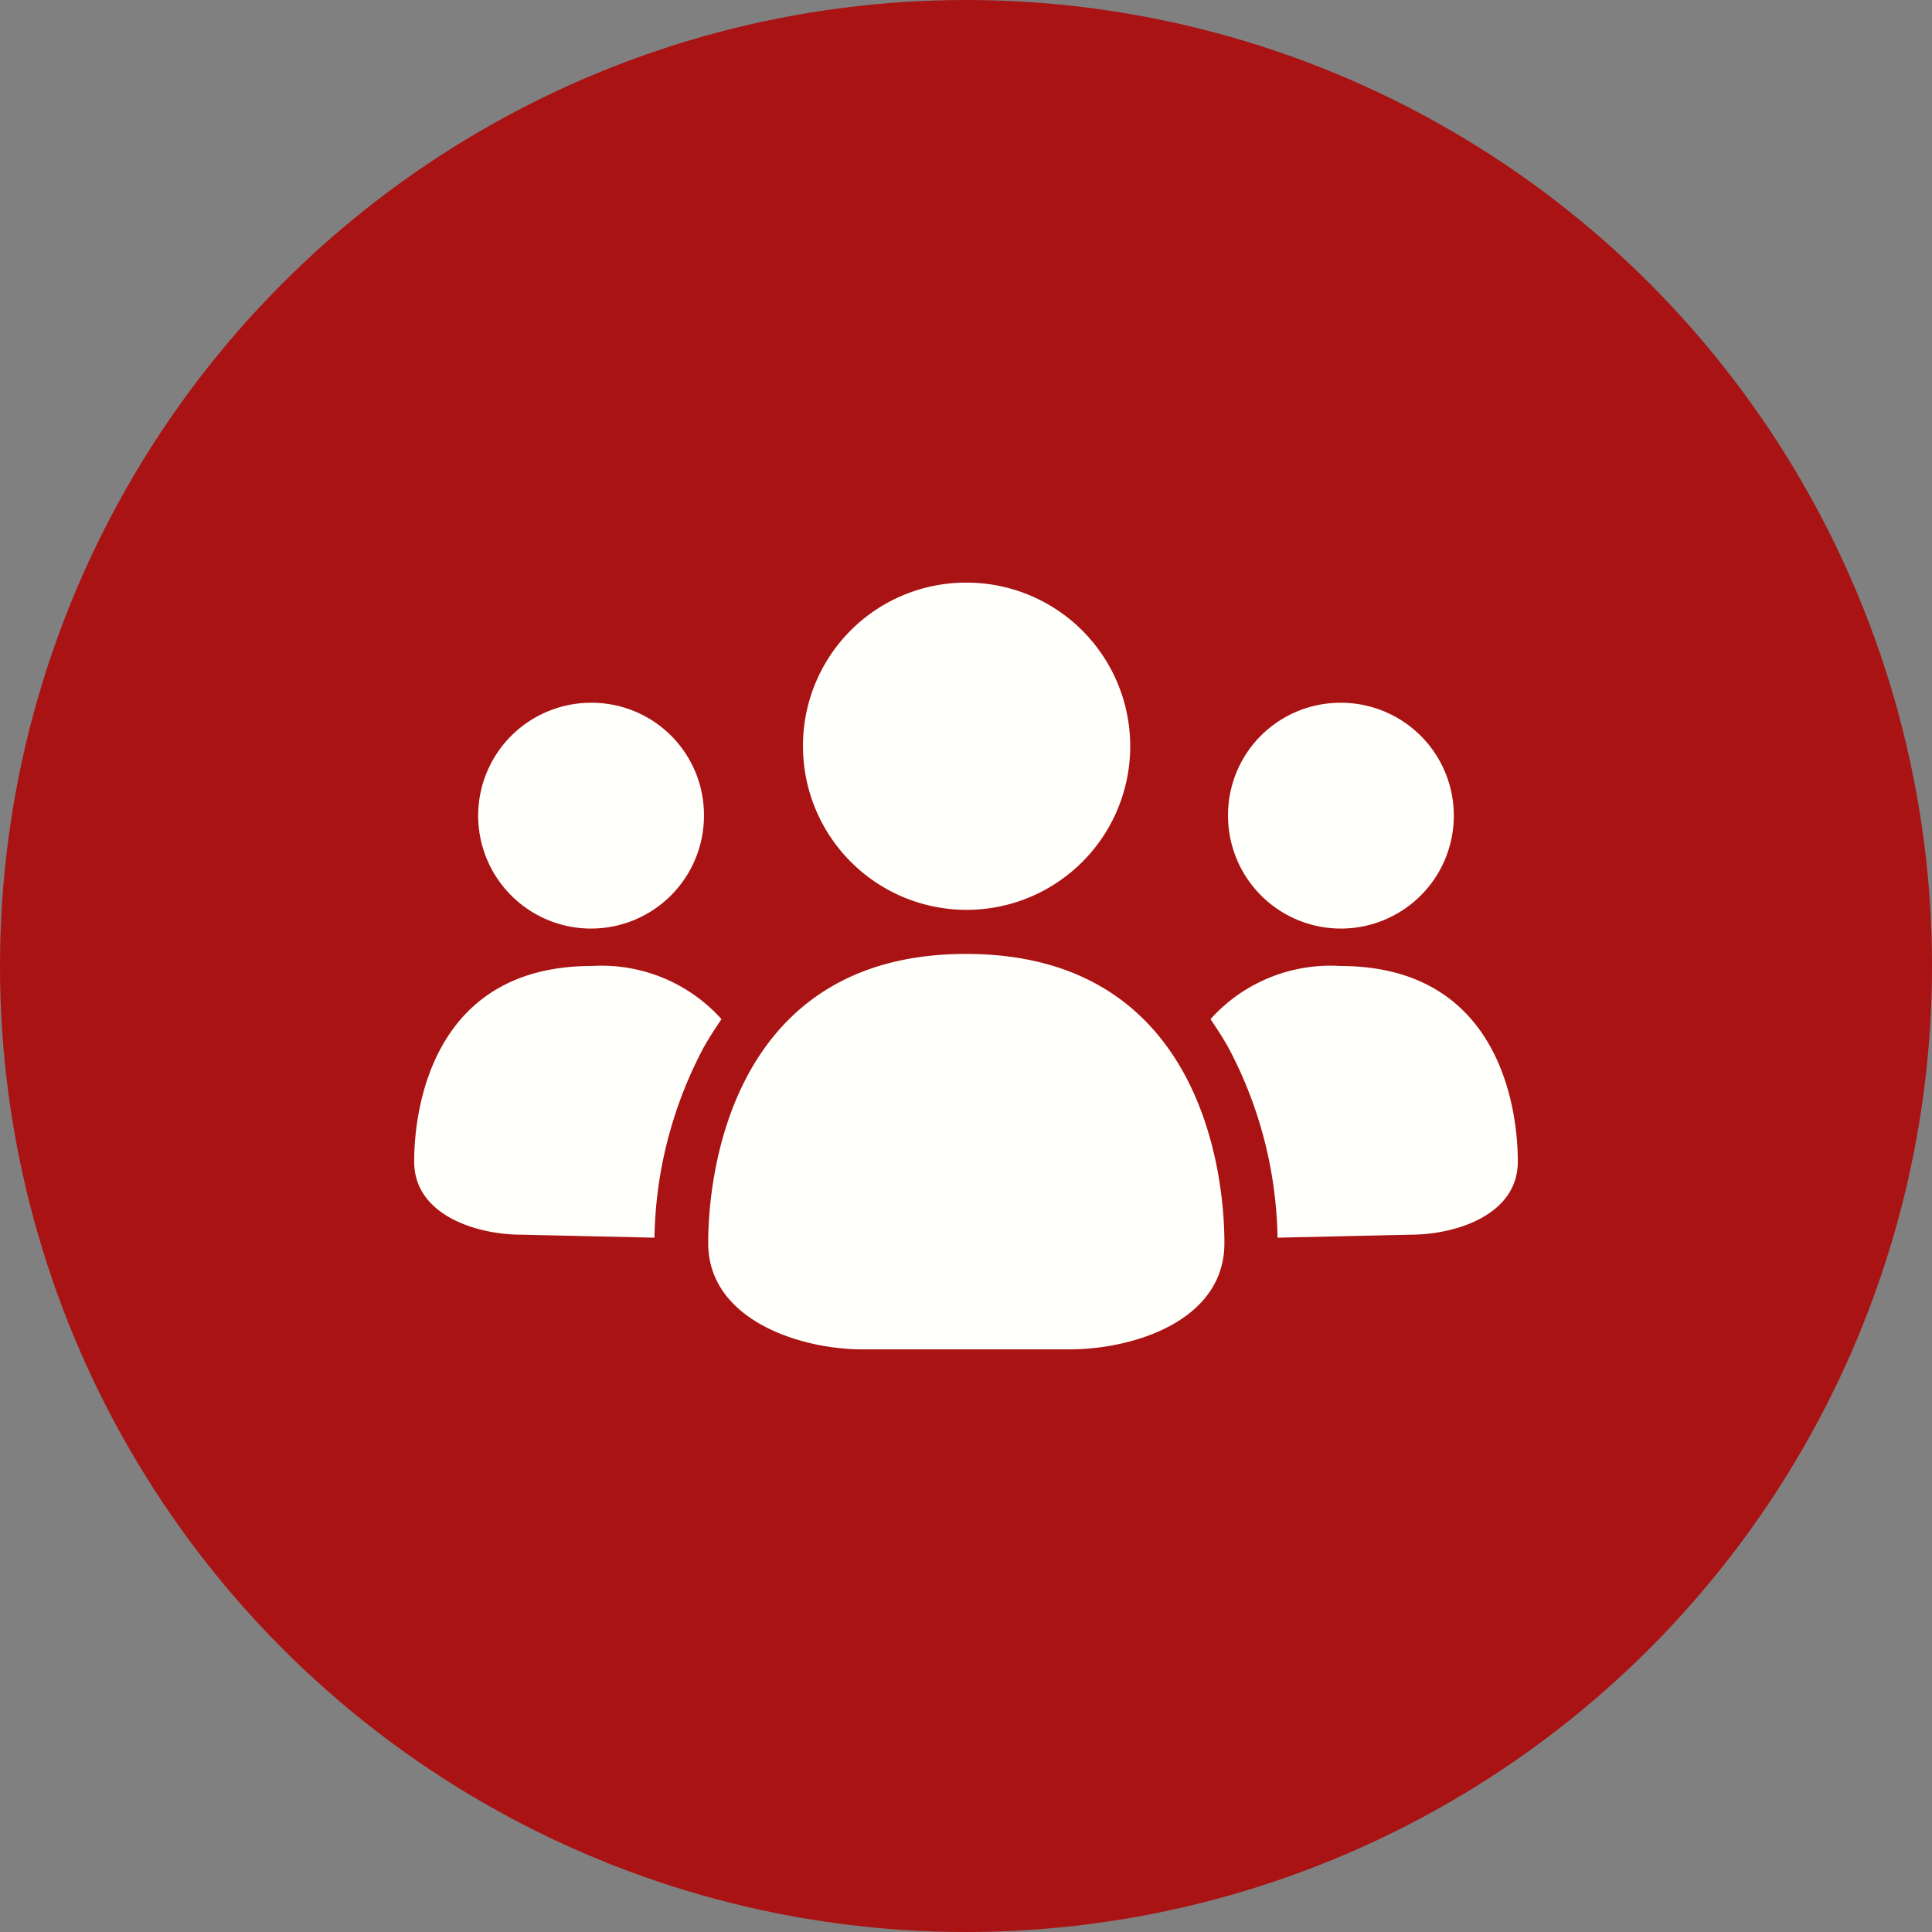
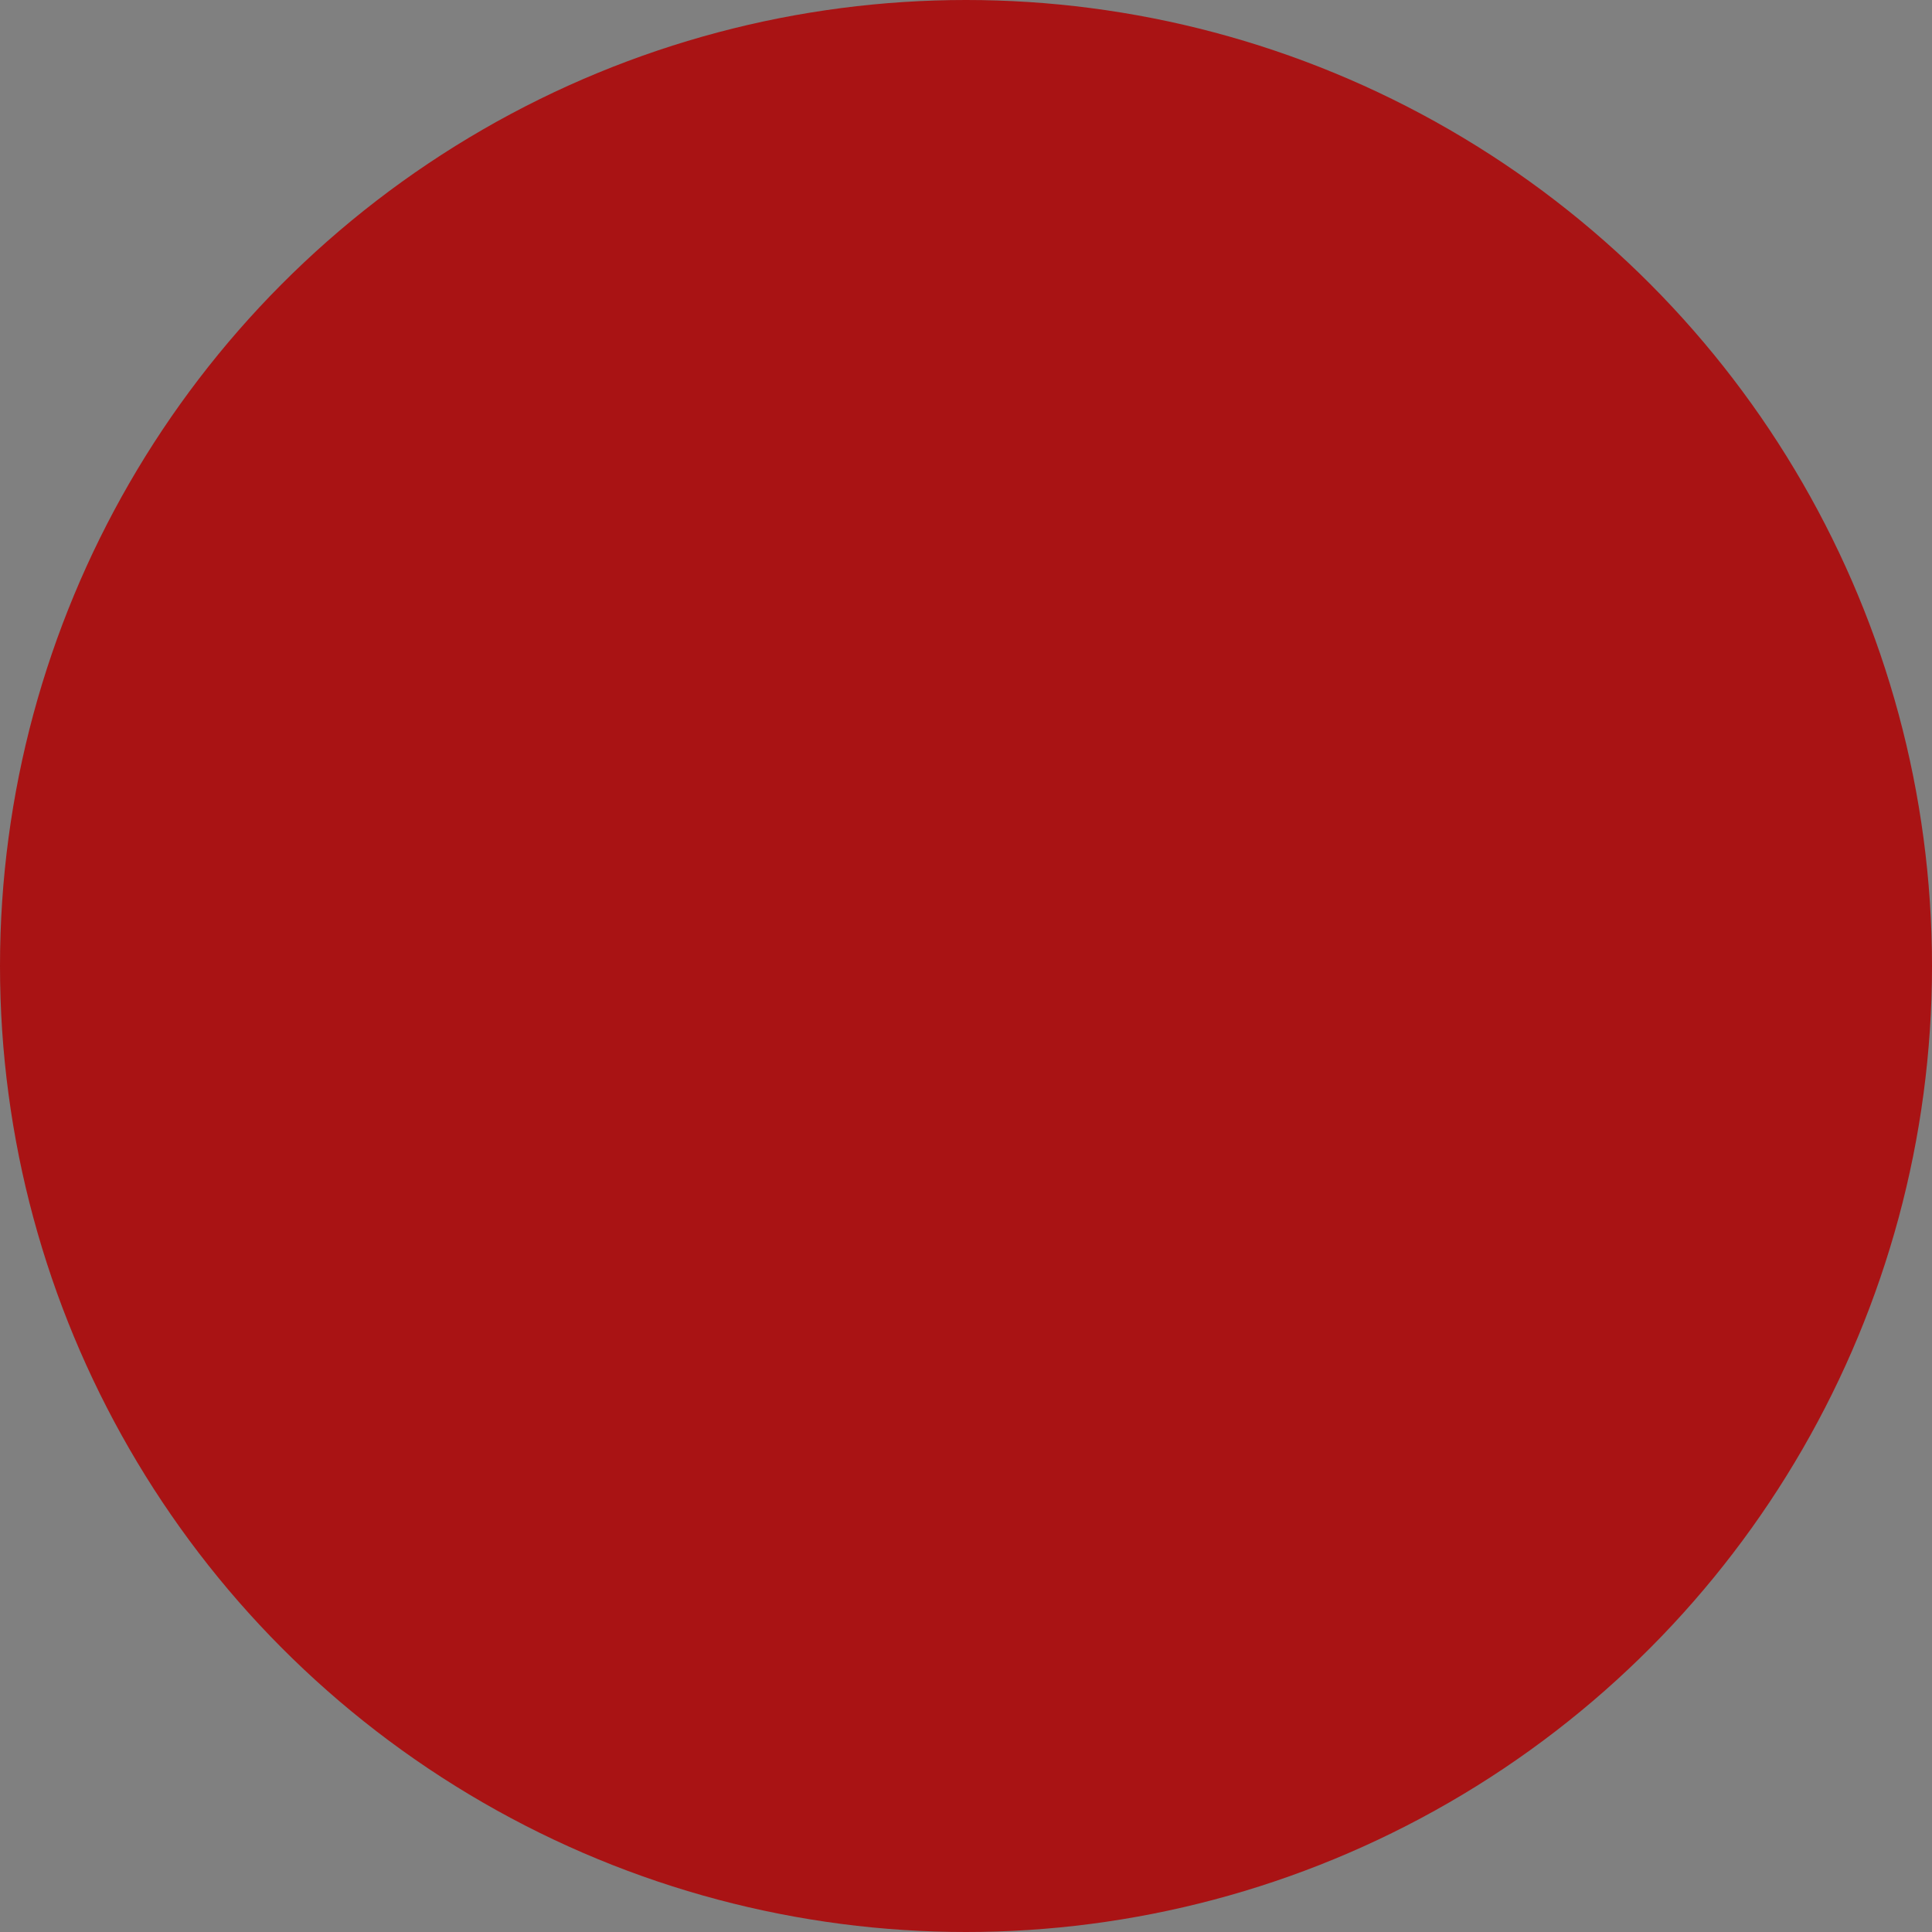
<svg xmlns="http://www.w3.org/2000/svg" id="Capa_1" data-name="Capa 1" viewBox="0 0 32 32">
  <rect x="0" y="0" width="32" height="32" fill="#808080" stroke="none" />
  <defs>
    <style>.cls-1{fill:#a91314;}.cls-2{fill:#fffffb;fill-rule:evenodd;}</style>
  </defs>
  <title>Mesa de trabajo 1 copia 4</title>
  <circle class="cls-1" cx="16" cy="16" r="16" />
-   <path class="cls-2" d="M17.71,22.35c1.06,0,2.57-.47,2.57-1.76S19.82,15.8,16,15.8s-4.27,3.53-4.27,4.79,1.5,1.76,2.56,1.76ZM9.8,11.64a1.87,1.87,0,1,0,1.86,1.86A1.86,1.86,0,0,0,9.8,11.64Zm12.4,0a1.87,1.87,0,1,1-1.86,1.86A1.86,1.86,0,0,1,22.2,11.64Zm1.17,8.81c.73,0,1.77-.32,1.77-1.21S24.83,16,22.2,16a2.67,2.67,0,0,0-2.15.88c.1.15.2.3.29.46a6.94,6.94,0,0,1,.82,3.16Zm-14.74,0c-.73,0-1.77-.32-1.77-1.21S7.17,16,9.8,16a2.67,2.67,0,0,1,2.15.88c-.1.15-.2.3-.29.46a6.94,6.94,0,0,0-.82,3.16ZM16,9.65a2.71,2.71,0,1,1-2.7,2.71A2.7,2.7,0,0,1,16,9.65Z" />
</svg>